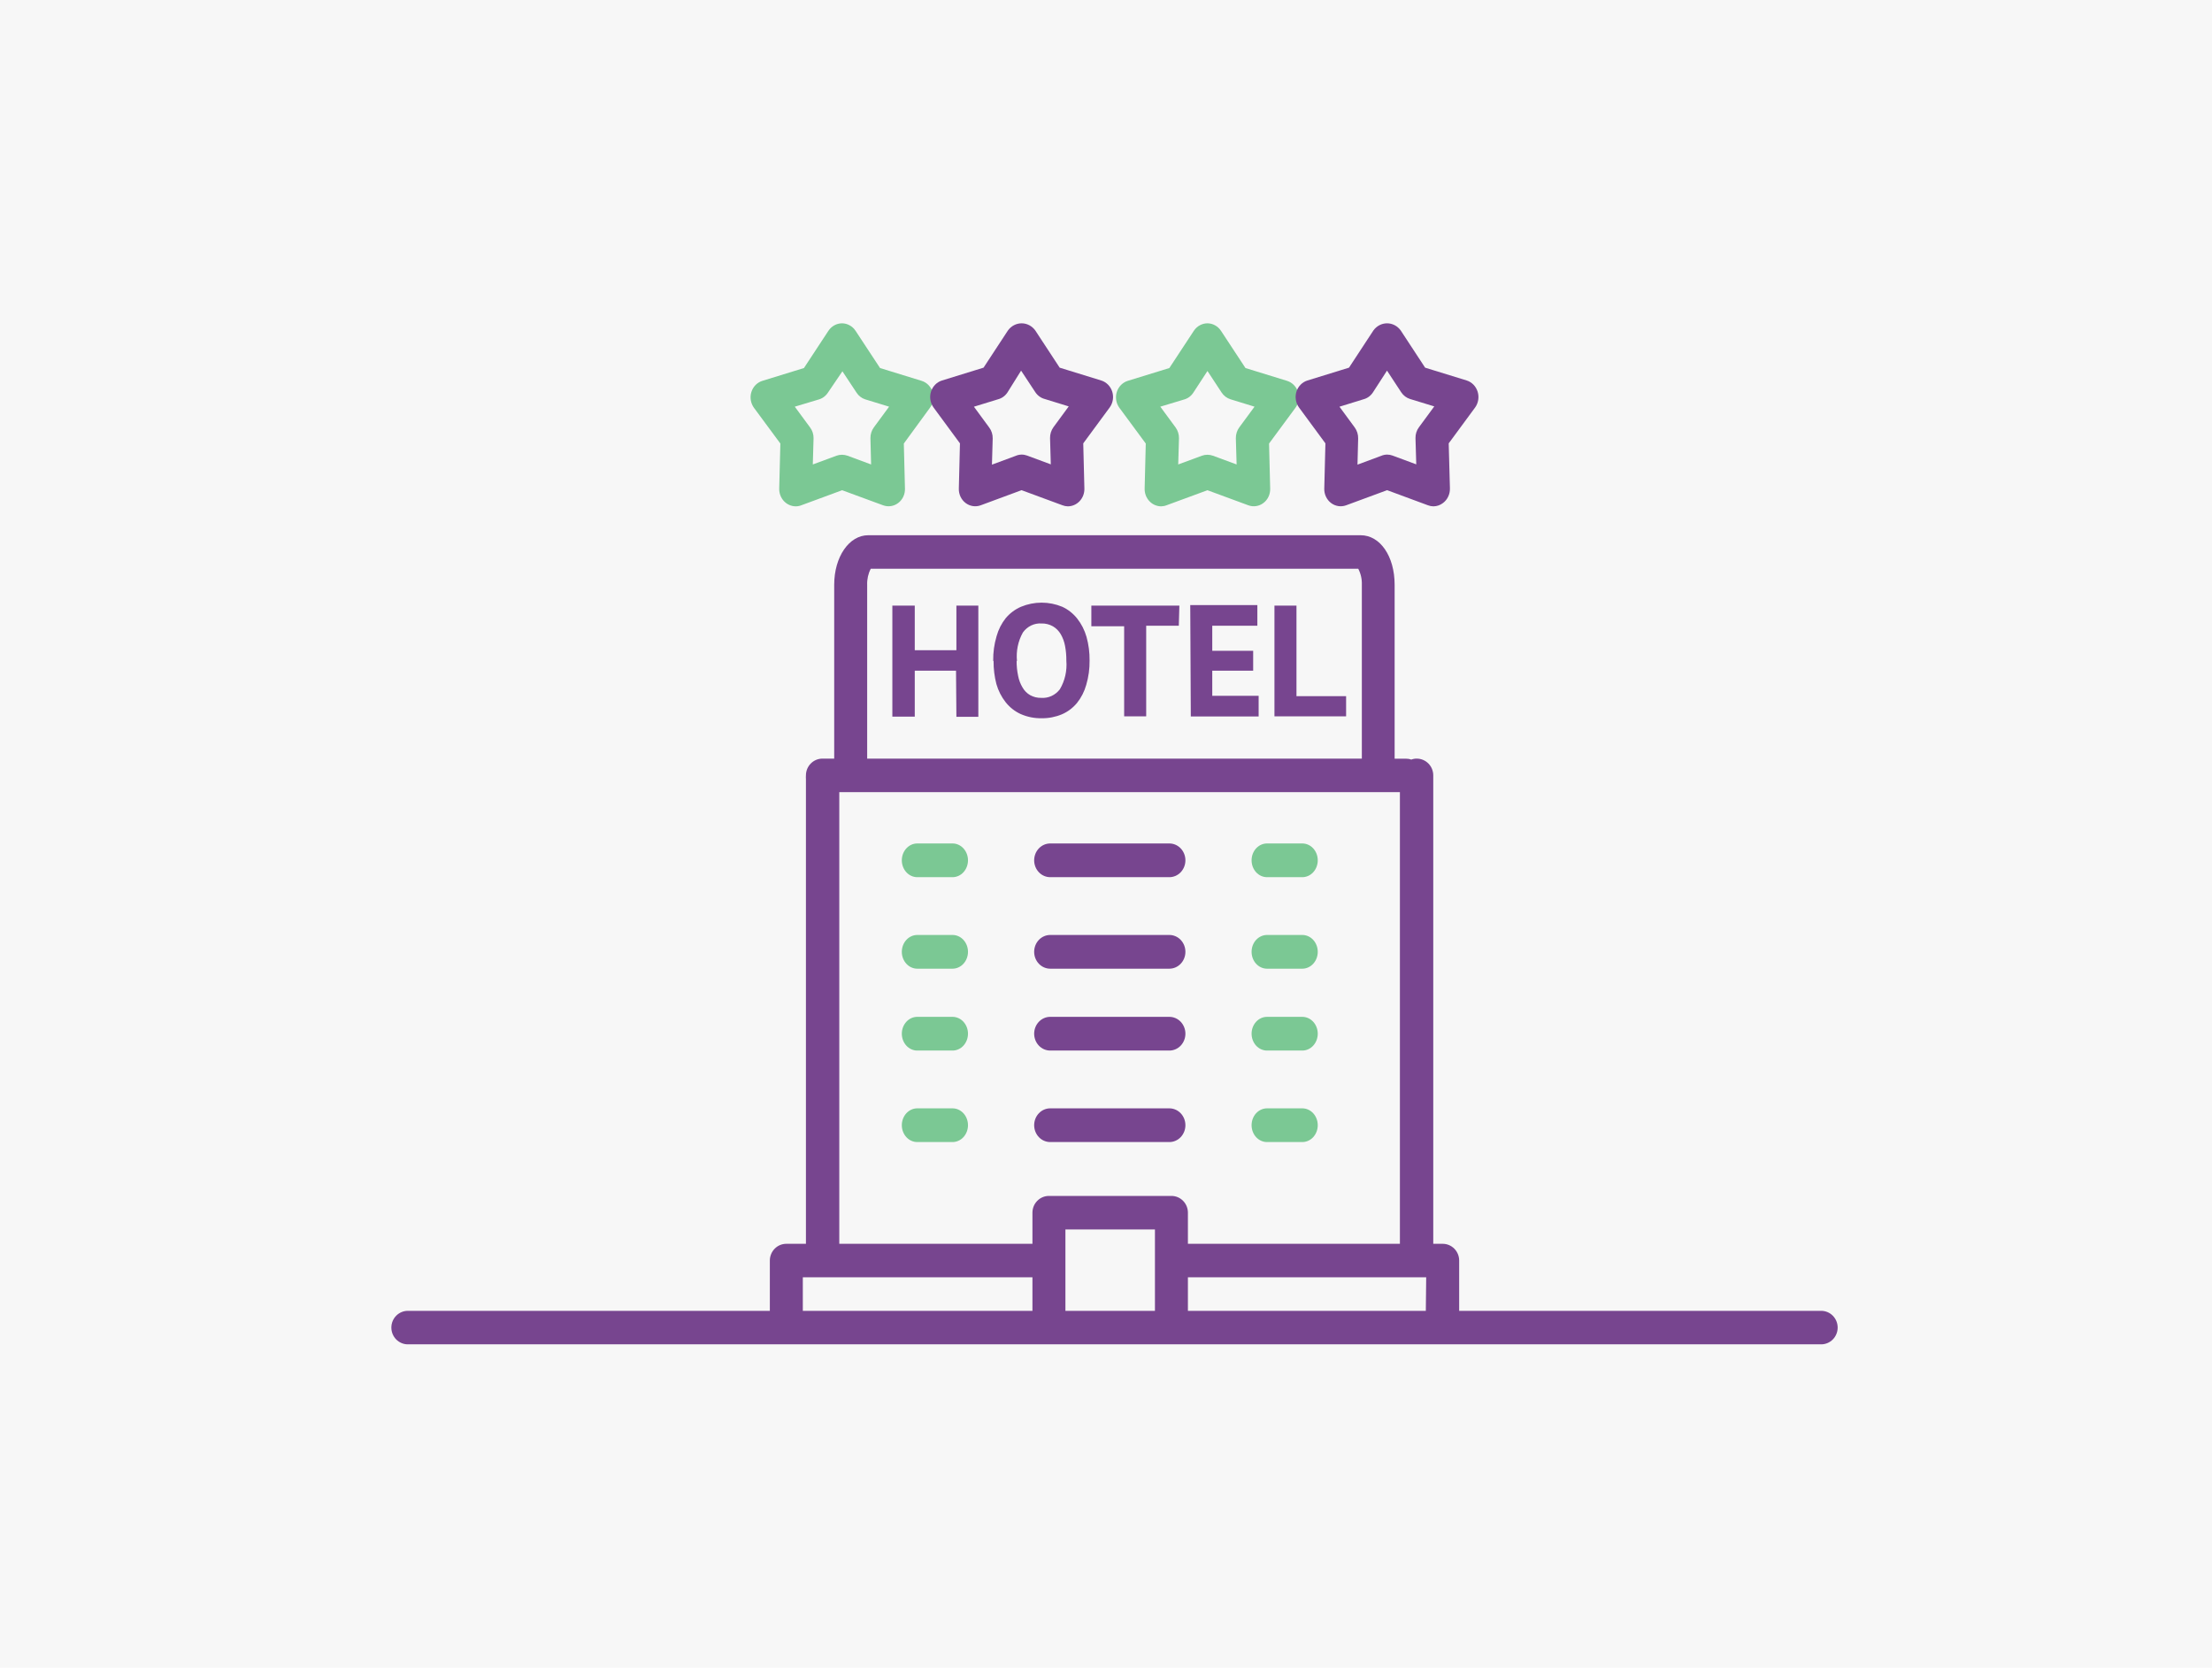
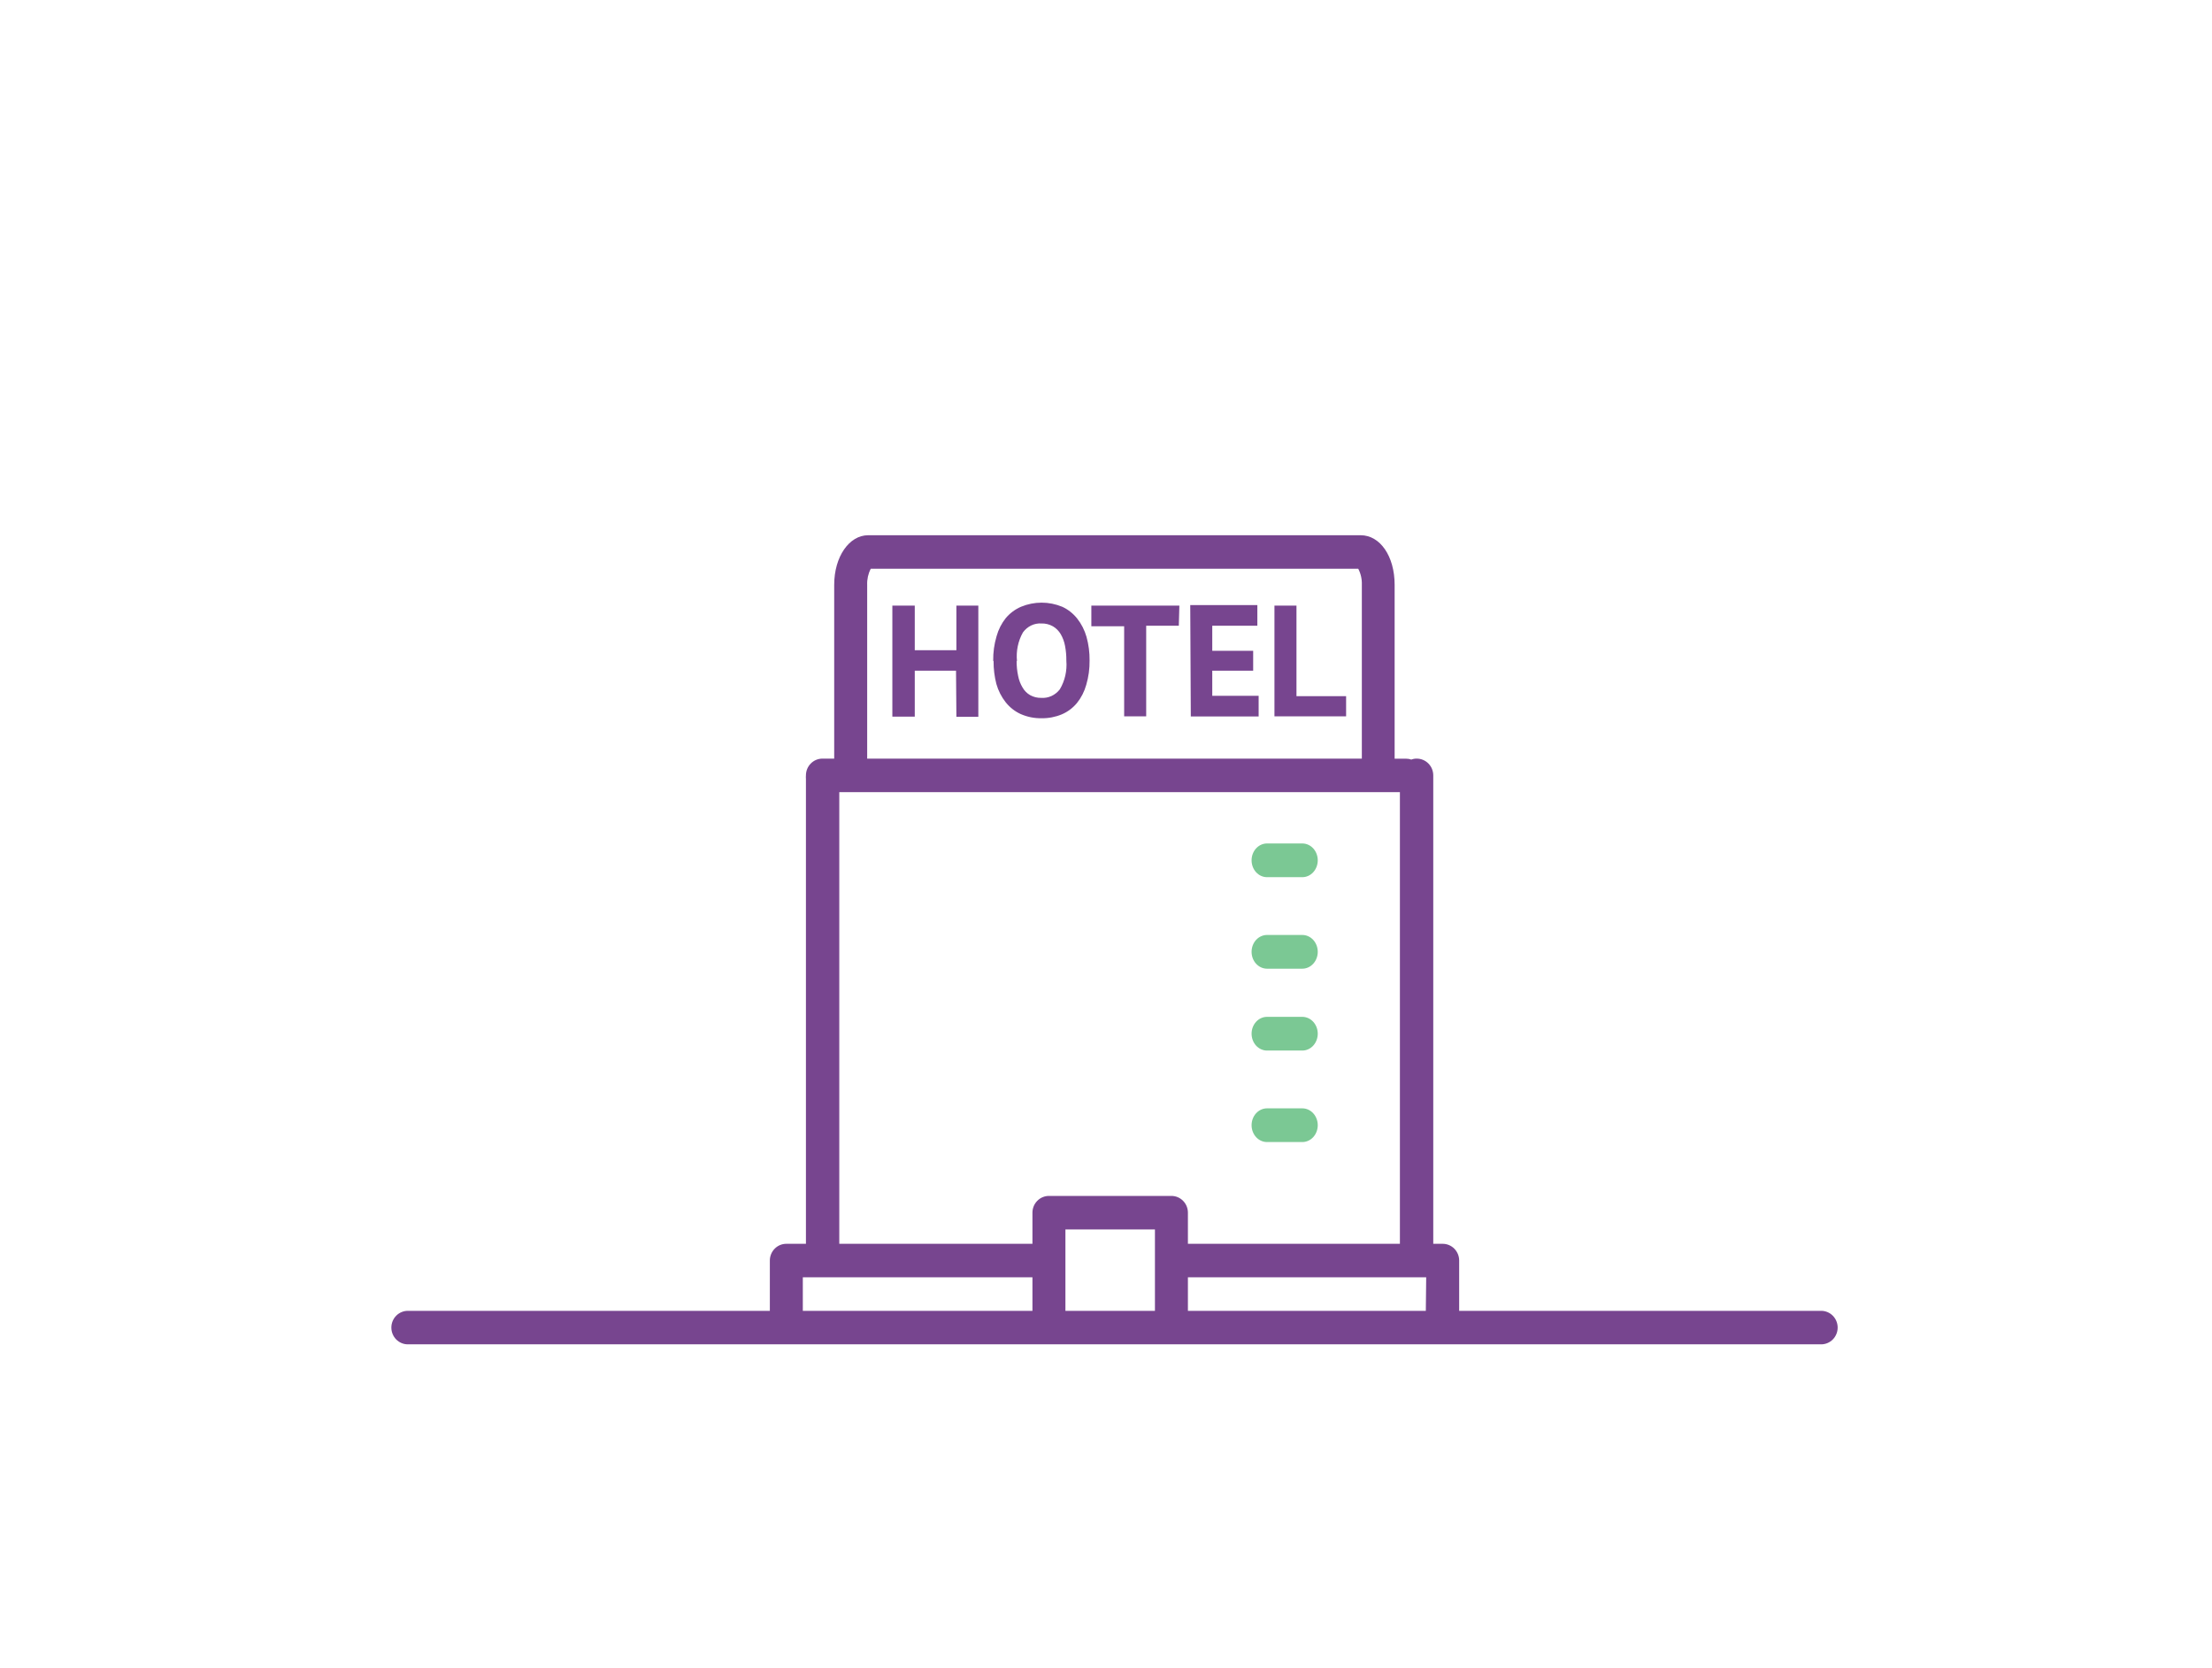
<svg xmlns="http://www.w3.org/2000/svg" width="130" height="98" viewBox="0 0 130 98" fill="none">
-   <path d="M130 0H0V98H130V0Z" fill="#F7F7F7" />
  <path d="M56.186 39.411H53.761V42.113H52.444V35.587H53.761V38.208H56.208V35.587H57.497V42.125H56.208L56.186 39.411ZM58.371 38.827C58.364 38.34 58.43 37.855 58.568 37.391C58.677 36.996 58.863 36.63 59.114 36.317C59.361 36.028 59.665 35.803 60.004 35.657C60.784 35.334 61.649 35.334 62.429 35.657C62.769 35.813 63.07 36.051 63.309 36.352C63.557 36.667 63.742 37.032 63.855 37.426C63.98 37.875 64.04 38.341 64.035 38.809C64.042 39.296 63.976 39.781 63.839 40.245C63.729 40.639 63.543 41.002 63.292 41.314C63.048 41.607 62.743 41.835 62.402 41.979C62.026 42.136 61.626 42.213 61.222 42.207C60.799 42.217 60.379 42.133 59.988 41.962C59.646 41.807 59.343 41.569 59.103 41.267C58.855 40.952 58.669 40.587 58.557 40.193C58.445 39.757 58.39 39.308 58.393 38.856L58.371 38.827ZM59.747 38.827C59.744 39.125 59.773 39.423 59.835 39.714C59.881 39.959 59.97 40.193 60.097 40.403C60.206 40.593 60.361 40.748 60.545 40.852C60.746 40.962 60.969 41.016 61.195 41.01C61.401 41.025 61.608 40.987 61.798 40.9C61.988 40.812 62.155 40.678 62.287 40.508C62.584 40.008 62.719 39.417 62.67 38.827C62.673 38.535 62.648 38.243 62.593 37.957C62.548 37.711 62.461 37.475 62.337 37.263C62.224 37.072 62.068 36.916 61.883 36.807C61.676 36.69 61.445 36.632 61.211 36.638C61.003 36.623 60.794 36.664 60.604 36.755C60.413 36.847 60.247 36.987 60.119 37.163C59.831 37.671 59.709 38.266 59.769 38.856L59.747 38.827ZM69.279 36.772H67.362V42.096H66.067V36.801H64.139V35.587H69.312L69.279 36.772ZM69.951 35.558H73.895V36.772H71.245V38.243H73.649V39.411H71.245V40.888H73.971V42.102H69.984L69.951 35.558ZM79.111 42.096H74.9V35.587H76.194V40.911H79.111V42.096Z" fill="#77458F" />
-   <path d="M46.76 29.755C46.631 29.753 46.503 29.725 46.385 29.672C46.266 29.619 46.159 29.541 46.069 29.445C45.979 29.348 45.909 29.234 45.862 29.108C45.815 28.983 45.792 28.849 45.795 28.715L45.862 26.064L44.309 23.962C44.214 23.831 44.151 23.678 44.125 23.517C44.098 23.355 44.11 23.189 44.16 23.034C44.209 22.878 44.293 22.737 44.406 22.623C44.52 22.509 44.657 22.425 44.809 22.379L47.248 21.628L48.683 19.445C48.772 19.309 48.891 19.198 49.03 19.12C49.169 19.043 49.324 19.001 49.482 19V19C49.64 19 49.796 19.041 49.936 19.119C50.076 19.196 50.196 19.308 50.285 19.445L51.721 21.628L54.16 22.379C54.312 22.425 54.45 22.509 54.563 22.624C54.676 22.739 54.761 22.881 54.809 23.037C54.859 23.193 54.87 23.358 54.843 23.52C54.816 23.681 54.751 23.833 54.654 23.962L53.118 26.064L53.185 28.715C53.19 28.879 53.156 29.041 53.087 29.189C53.017 29.336 52.914 29.463 52.787 29.559C52.66 29.656 52.511 29.718 52.356 29.741C52.2 29.764 52.041 29.747 51.893 29.691L49.493 28.808L47.098 29.691C46.99 29.734 46.875 29.755 46.76 29.755ZM46.71 23.898L47.608 25.117C47.746 25.299 47.818 25.526 47.813 25.758L47.769 27.294L49.16 26.78C49.37 26.705 49.599 26.705 49.809 26.78L51.195 27.294L51.156 25.758C51.151 25.527 51.222 25.301 51.355 25.117L52.253 23.898L50.84 23.465C50.639 23.398 50.466 23.264 50.346 23.084L49.509 21.819L48.65 23.084C48.517 23.282 48.321 23.423 48.096 23.482L46.71 23.898ZM68.241 29.755C68.111 29.754 67.983 29.726 67.864 29.674C67.745 29.621 67.637 29.544 67.547 29.447C67.456 29.35 67.385 29.235 67.338 29.11C67.291 28.984 67.268 28.85 67.271 28.715L67.337 26.064L65.785 23.962C65.69 23.831 65.626 23.678 65.6 23.517C65.574 23.355 65.586 23.189 65.635 23.034C65.684 22.878 65.769 22.737 65.882 22.623C65.995 22.509 66.133 22.425 66.284 22.379L68.723 21.628L70.159 19.445C70.248 19.308 70.368 19.196 70.508 19.119C70.648 19.041 70.804 19 70.963 19V19C71.12 19.001 71.275 19.043 71.414 19.12C71.553 19.198 71.672 19.309 71.761 19.445L73.197 21.628L75.636 22.379C75.787 22.425 75.925 22.509 76.038 22.623C76.151 22.737 76.236 22.878 76.285 23.034C76.334 23.189 76.346 23.355 76.32 23.517C76.294 23.678 76.23 23.831 76.135 23.962L74.583 26.064L74.649 28.715C74.654 28.879 74.62 29.041 74.551 29.189C74.482 29.336 74.379 29.463 74.251 29.559C74.124 29.656 73.976 29.718 73.82 29.741C73.664 29.764 73.505 29.747 73.358 29.691L70.963 28.808L68.562 29.691C68.46 29.732 68.351 29.753 68.241 29.755V29.755ZM68.191 23.898L69.089 25.117C69.223 25.301 69.293 25.527 69.289 25.758L69.244 27.294L70.636 26.78C70.846 26.705 71.074 26.705 71.284 26.78L72.676 27.294L72.631 25.758C72.627 25.527 72.697 25.301 72.831 25.117L73.729 23.898L72.321 23.465C72.106 23.399 71.92 23.259 71.794 23.066L70.963 21.801L70.126 23.084C69.994 23.283 69.797 23.424 69.571 23.482L68.191 23.898Z" fill="#7BC894" />
-   <path d="M62.76 29.755C62.65 29.753 62.541 29.732 62.438 29.691L60.038 28.805L57.643 29.691C57.495 29.747 57.336 29.764 57.18 29.741C57.024 29.718 56.876 29.655 56.749 29.559C56.621 29.462 56.519 29.335 56.449 29.187C56.38 29.04 56.346 28.877 56.351 28.712L56.417 26.054L54.865 23.946C54.77 23.815 54.706 23.662 54.68 23.5C54.654 23.338 54.666 23.172 54.715 23.015C54.764 22.859 54.849 22.718 54.962 22.604C55.075 22.489 55.213 22.405 55.364 22.359L57.803 21.606L59.239 19.417C59.333 19.288 59.454 19.182 59.593 19.11C59.732 19.038 59.885 19 60.041 19C60.196 19 60.349 19.038 60.488 19.11C60.627 19.182 60.748 19.288 60.842 19.417L62.278 21.606L64.717 22.359C64.868 22.405 65.006 22.489 65.119 22.604C65.232 22.718 65.317 22.859 65.366 23.015C65.415 23.172 65.427 23.338 65.401 23.5C65.375 23.662 65.311 23.815 65.216 23.946L63.663 26.054L63.73 28.712C63.733 28.848 63.71 28.982 63.663 29.108C63.615 29.234 63.544 29.349 63.454 29.446C63.364 29.543 63.256 29.62 63.137 29.673C63.017 29.726 62.889 29.754 62.76 29.755V29.755ZM60.038 26.714C60.149 26.713 60.26 26.733 60.365 26.772L61.756 27.288L61.712 25.747C61.708 25.515 61.778 25.289 61.912 25.104L62.81 23.882L61.402 23.448C61.177 23.389 60.98 23.247 60.847 23.048L60.01 21.78L59.206 23.066C59.074 23.265 58.877 23.407 58.652 23.465L57.238 23.9L58.136 25.122C58.274 25.305 58.346 25.532 58.341 25.764L58.297 27.305L59.688 26.79C59.799 26.741 59.918 26.716 60.038 26.714ZM84.243 29.755C84.131 29.754 84.02 29.732 83.916 29.691L81.521 28.805L79.12 29.691C78.972 29.747 78.813 29.764 78.657 29.741C78.502 29.718 78.353 29.655 78.226 29.559C78.099 29.462 77.996 29.335 77.927 29.187C77.857 29.04 77.823 28.877 77.828 28.712L77.895 26.054L76.343 23.946C76.247 23.815 76.184 23.662 76.158 23.5C76.131 23.338 76.143 23.172 76.192 23.015C76.242 22.859 76.326 22.718 76.439 22.604C76.552 22.489 76.691 22.405 76.841 22.359L79.281 21.606L80.717 19.417C80.81 19.288 80.931 19.182 81.07 19.11C81.209 19.038 81.362 19 81.518 19C81.673 19 81.826 19.038 81.965 19.11C82.104 19.182 82.225 19.288 82.319 19.417L83.755 21.606L86.2 22.359C86.35 22.407 86.486 22.492 86.598 22.607C86.709 22.722 86.793 22.863 86.841 23.018C86.89 23.174 86.901 23.34 86.876 23.501C86.85 23.663 86.787 23.815 86.693 23.946L85.141 26.054L85.213 28.712C85.215 28.877 85.18 29.04 85.109 29.187C85.039 29.334 84.936 29.461 84.808 29.558C84.644 29.684 84.447 29.753 84.243 29.755V29.755ZM81.521 26.714C81.63 26.714 81.739 26.733 81.842 26.772L83.234 27.288L83.189 25.747C83.184 25.514 83.257 25.287 83.394 25.104L84.293 23.882L82.873 23.448C82.659 23.382 82.473 23.241 82.347 23.048L81.515 21.78L80.683 23.066C80.552 23.265 80.355 23.407 80.129 23.465L78.721 23.9L79.619 25.122C79.753 25.306 79.823 25.533 79.819 25.764L79.78 27.305L81.166 26.79C81.278 26.741 81.399 26.715 81.521 26.714V26.714Z" fill="#77458F" />
-   <path d="M68.724 61.736H61.721C61.471 61.736 61.231 61.632 61.054 61.446C60.877 61.26 60.778 61.008 60.778 60.745C60.778 60.483 60.877 60.231 61.054 60.045C61.231 59.859 61.471 59.755 61.721 59.755H68.724C68.974 59.755 69.214 59.859 69.391 60.045C69.567 60.231 69.667 60.483 69.667 60.745C69.667 61.008 69.567 61.26 69.391 61.446C69.214 61.632 68.974 61.736 68.724 61.736V61.736ZM69.667 66.123C69.667 65.86 69.567 65.608 69.391 65.422C69.214 65.236 68.974 65.132 68.724 65.132H61.721C61.471 65.132 61.231 65.236 61.054 65.422C60.877 65.608 60.778 65.86 60.778 66.123C60.778 66.385 60.877 66.637 61.054 66.823C61.231 67.009 61.471 67.113 61.721 67.113H68.724C68.974 67.113 69.214 67.009 69.391 66.823C69.567 66.637 69.667 66.385 69.667 66.123V66.123ZM69.667 50.557C69.667 50.294 69.567 50.042 69.391 49.856C69.214 49.67 68.974 49.566 68.724 49.566H61.721C61.471 49.566 61.231 49.67 61.054 49.856C60.877 50.042 60.778 50.294 60.778 50.557C60.778 50.819 60.877 51.071 61.054 51.257C61.231 51.443 61.471 51.547 61.721 51.547H68.724C68.974 51.547 69.214 51.443 69.391 51.257C69.567 51.071 69.667 50.819 69.667 50.557V50.557ZM69.667 55.934C69.667 55.671 69.567 55.419 69.391 55.233C69.214 55.048 68.974 54.943 68.724 54.943H61.721C61.471 54.943 61.231 55.048 61.054 55.233C60.877 55.419 60.778 55.671 60.778 55.934C60.778 56.197 60.877 56.449 61.054 56.634C61.231 56.82 61.471 56.925 61.721 56.925H68.724C68.974 56.925 69.214 56.82 69.391 56.634C69.567 56.449 69.667 56.197 69.667 55.934V55.934Z" fill="#77458F" />
-   <path d="M55.981 61.736H53.907C53.667 61.736 53.436 61.632 53.266 61.446C53.096 61.26 53 61.008 53 60.745C53 60.483 53.096 60.231 53.266 60.045C53.436 59.859 53.667 59.755 53.907 59.755H55.981C56.222 59.755 56.453 59.859 56.623 60.045C56.793 60.231 56.889 60.483 56.889 60.745C56.889 61.008 56.793 61.26 56.623 61.446C56.453 61.632 56.222 61.736 55.981 61.736V61.736ZM56.889 66.123C56.889 65.86 56.793 65.608 56.623 65.422C56.453 65.236 56.222 65.132 55.981 65.132H53.907C53.667 65.132 53.436 65.236 53.266 65.422C53.096 65.608 53 65.86 53 66.123C53 66.385 53.096 66.637 53.266 66.823C53.436 67.009 53.667 67.113 53.907 67.113H55.981C56.222 67.113 56.453 67.009 56.623 66.823C56.793 66.637 56.889 66.385 56.889 66.123V66.123ZM56.889 50.557C56.889 50.294 56.793 50.042 56.623 49.856C56.453 49.67 56.222 49.566 55.981 49.566H53.907C53.667 49.566 53.436 49.67 53.266 49.856C53.096 50.042 53 50.294 53 50.557C53 50.819 53.096 51.071 53.266 51.257C53.436 51.443 53.667 51.547 53.907 51.547H55.981C56.222 51.547 56.453 51.443 56.623 51.257C56.793 51.071 56.889 50.819 56.889 50.557ZM56.889 55.934C56.889 55.671 56.793 55.419 56.623 55.233C56.453 55.048 56.222 54.943 55.981 54.943H53.907C53.667 54.943 53.436 55.048 53.266 55.233C53.096 55.419 53 55.671 53 55.934C53 56.197 53.096 56.449 53.266 56.634C53.436 56.82 53.667 56.925 53.907 56.925H55.981C56.222 56.925 56.453 56.82 56.623 56.634C56.793 56.449 56.889 56.197 56.889 55.934Z" fill="#7BC894" />
  <path d="M76.537 61.736H74.463C74.222 61.736 73.992 61.632 73.821 61.446C73.651 61.26 73.556 61.008 73.556 60.745C73.556 60.483 73.651 60.231 73.821 60.045C73.992 59.859 74.222 59.755 74.463 59.755H76.537C76.778 59.755 77.009 59.859 77.179 60.045C77.349 60.231 77.445 60.483 77.445 60.745C77.445 61.008 77.349 61.26 77.179 61.446C77.009 61.632 76.778 61.736 76.537 61.736V61.736ZM77.445 66.123C77.445 65.86 77.349 65.608 77.179 65.422C77.009 65.236 76.778 65.132 76.537 65.132H74.463C74.222 65.132 73.992 65.236 73.821 65.422C73.651 65.608 73.556 65.86 73.556 66.123C73.556 66.385 73.651 66.637 73.821 66.823C73.992 67.009 74.222 67.113 74.463 67.113H76.537C76.778 67.113 77.009 67.009 77.179 66.823C77.349 66.637 77.445 66.385 77.445 66.123V66.123ZM77.445 50.557C77.445 50.294 77.349 50.042 77.179 49.856C77.009 49.67 76.778 49.566 76.537 49.566H74.463C74.222 49.566 73.992 49.67 73.821 49.856C73.651 50.042 73.556 50.294 73.556 50.557C73.556 50.819 73.651 51.071 73.821 51.257C73.992 51.443 74.222 51.547 74.463 51.547H76.537C76.778 51.547 77.009 51.443 77.179 51.257C77.349 51.071 77.445 50.819 77.445 50.557ZM77.445 55.934C77.445 55.671 77.349 55.419 77.179 55.233C77.009 55.048 76.778 54.943 76.537 54.943H74.463C74.222 54.943 73.992 55.048 73.821 55.233C73.651 55.419 73.556 55.671 73.556 55.934C73.556 56.197 73.651 56.449 73.821 56.634C73.992 56.82 74.222 56.925 74.463 56.925H76.537C76.778 56.925 77.009 56.82 77.179 56.634C77.349 56.449 77.445 56.197 77.445 55.934Z" fill="#7BC894" />
  <path d="M107.031 77.031H85.756V74.076C85.756 73.815 85.654 73.565 85.472 73.38C85.29 73.195 85.044 73.092 84.787 73.092H84.233V45.565C84.233 45.304 84.131 45.053 83.949 44.869C83.768 44.684 83.521 44.58 83.264 44.58C83.154 44.578 83.046 44.597 82.943 44.637C82.851 44.603 82.753 44.585 82.655 44.586H81.963V34.367C81.963 32.679 81.105 31.453 79.969 31.453H51.02C49.912 31.453 49.026 32.708 49.026 34.367V44.58H48.334C48.077 44.58 47.83 44.684 47.649 44.869C47.467 45.053 47.365 45.304 47.365 45.565C47.359 45.636 47.359 45.708 47.365 45.779V73.092H46.213C45.956 73.092 45.709 73.195 45.528 73.38C45.346 73.565 45.244 73.815 45.244 74.076V77.031H23.969C23.712 77.031 23.466 77.134 23.284 77.319C23.102 77.504 23 77.754 23 78.015C23 78.276 23.102 78.527 23.284 78.712C23.466 78.896 23.712 79 23.969 79H107.031C107.288 79 107.534 78.896 107.716 78.712C107.898 78.527 108 78.276 108 78.015C108 77.754 107.898 77.504 107.716 77.319C107.534 77.134 107.288 77.031 107.031 77.031V77.031ZM50.964 34.367C50.952 34.039 51.024 33.713 51.175 33.422H79.825C79.976 33.713 80.048 34.039 80.036 34.367V44.58H50.964V34.367ZM60.677 77.031H47.182V75.061H60.677V77.031ZM67.876 77.031H62.615V72.248H67.876V77.031ZM68.845 70.278H61.646C61.389 70.278 61.142 70.382 60.961 70.567C60.779 70.751 60.677 71.002 60.677 71.263V73.092H49.325V46.55H82.273V73.092H69.814V71.263C69.814 71.002 69.712 70.751 69.53 70.567C69.348 70.382 69.102 70.278 68.845 70.278V70.278ZM83.796 77.031H69.814V75.061H83.818L83.796 77.031Z" fill="#77458F" />
</svg>